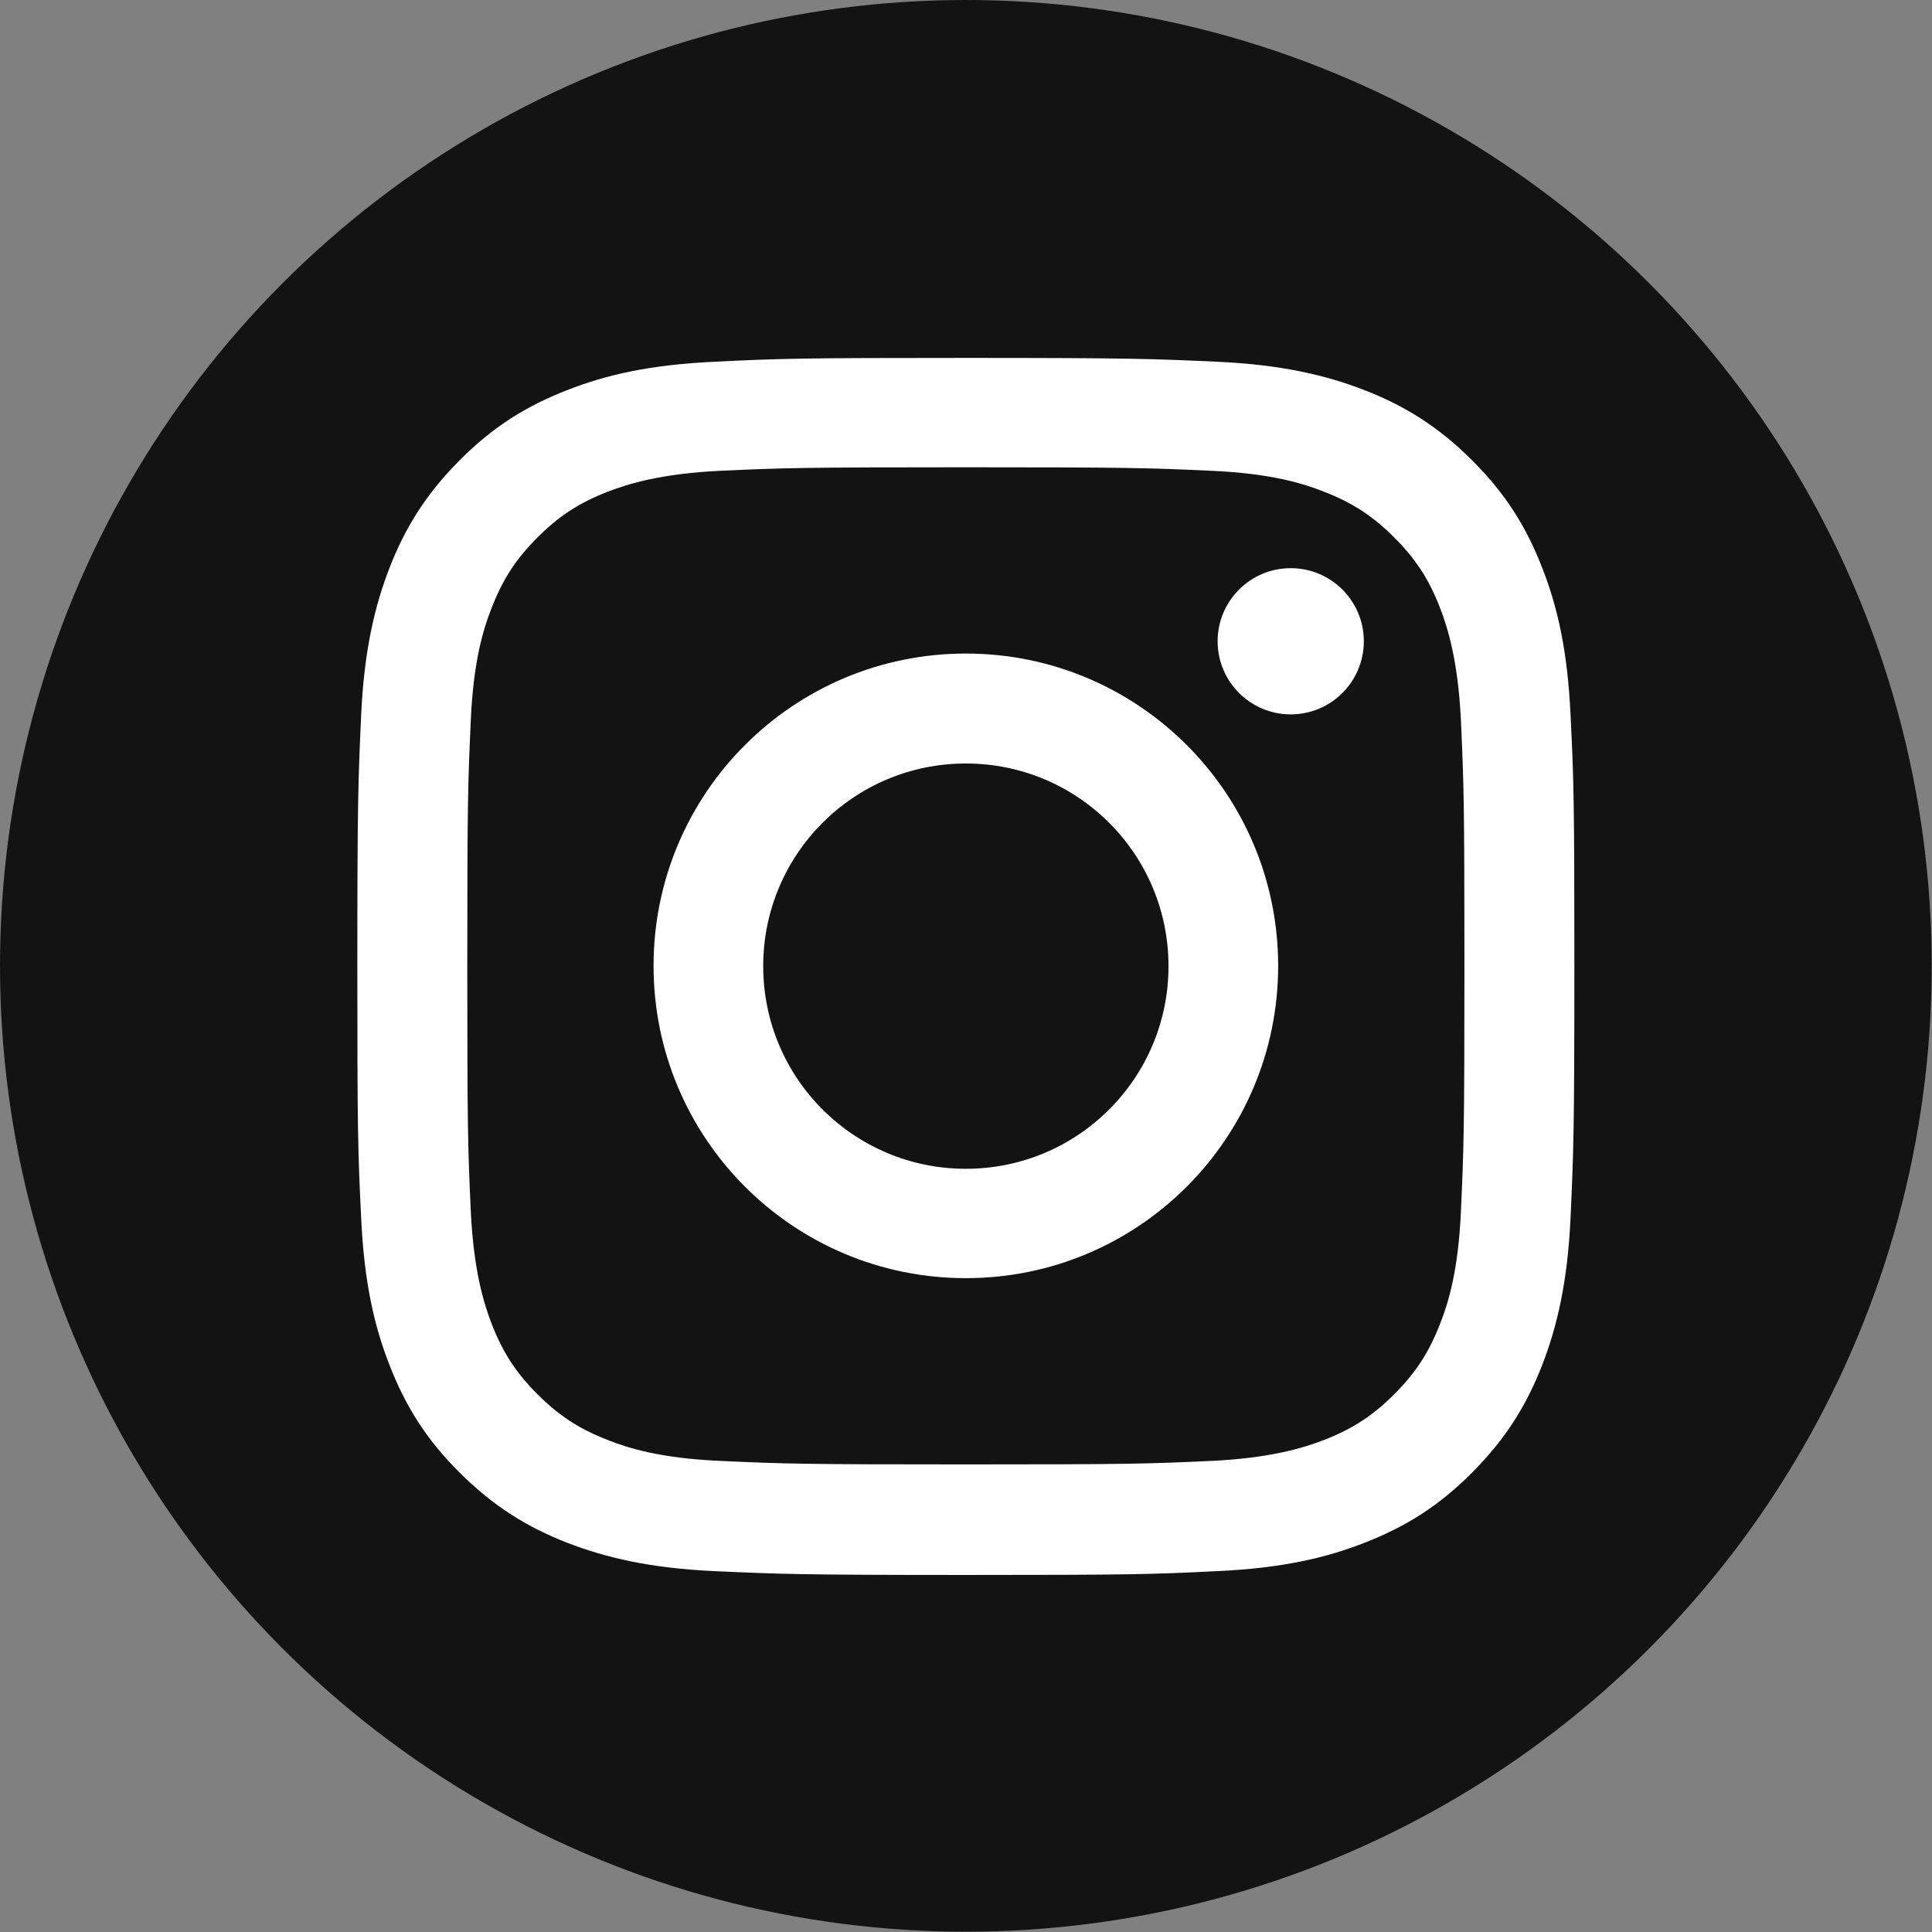
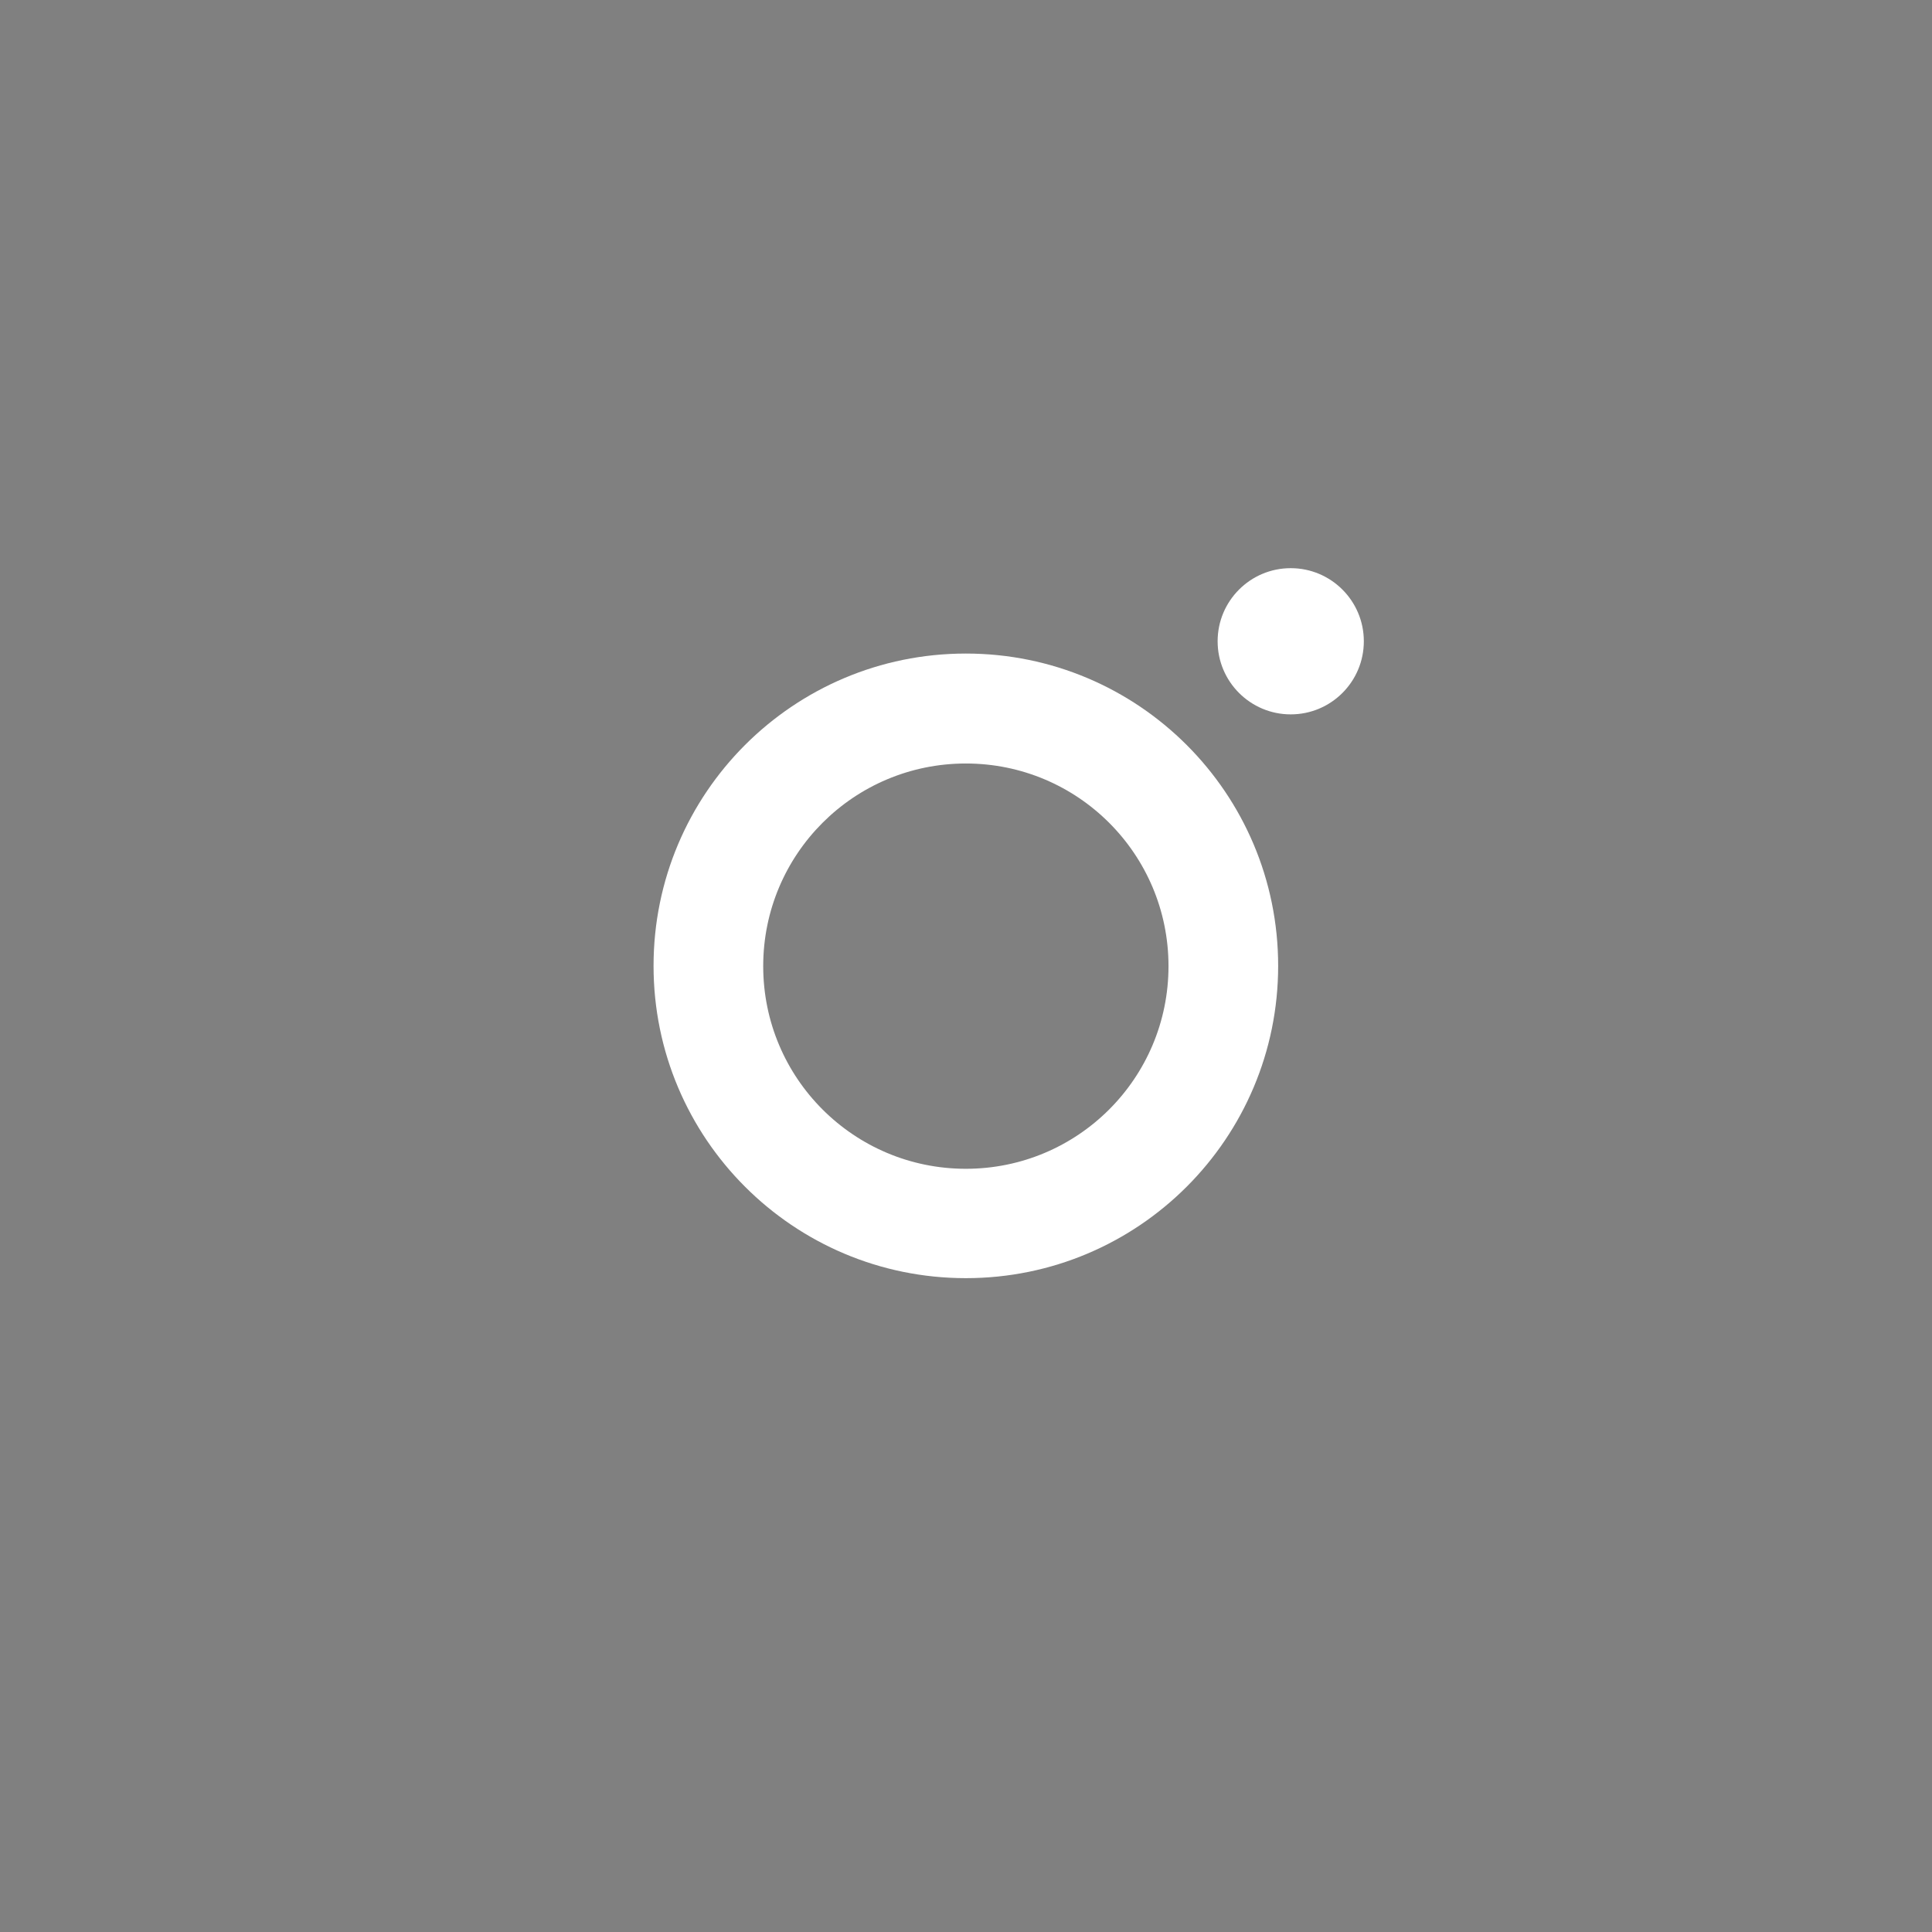
<svg xmlns="http://www.w3.org/2000/svg" id="Camada_2" data-name="Camada 2" viewBox="0 0 66.07 66.07">
  <rect x="0" y="0" width="66.07" height="66.07" fill="#808080" stroke="none" />
  <defs>
    <style>
      .cls-1 {
        fill: #131314;
      }

      .cls-1, .cls-2 {
        stroke-width: 0px;
      }

      .cls-2 {
        fill: #fff;
      }
    </style>
  </defs>
  <g id="Camada_1-2" data-name="Camada 1">
    <g>
-       <circle class="cls-1" cx="33.03" cy="33.03" r="33.03" />
      <g>
-         <path class="cls-2" d="M33.03,15.98c5.55,0,6.21.02,8.4.12,2.03.09,3.13.43,3.86.72.97.38,1.66.83,2.39,1.56.73.73,1.18,1.42,1.56,2.39.28.73.62,1.83.72,3.86.1,2.19.12,2.85.12,8.4s-.02,6.21-.12,8.4c-.09,2.03-.43,3.13-.72,3.86-.38.97-.83,1.66-1.56,2.39-.73.73-1.42,1.18-2.39,1.56-.73.28-1.83.62-3.86.72-2.19.1-2.85.12-8.4.12s-6.21-.02-8.4-.12c-2.03-.09-3.13-.43-3.86-.72-.97-.38-1.66-.83-2.39-1.56-.73-.73-1.18-1.42-1.56-2.39-.28-.73-.62-1.83-.72-3.86-.1-2.19-.12-2.85-.12-8.4s.02-6.21.12-8.4c.09-2.03.43-3.13.72-3.86.38-.97.83-1.66,1.56-2.39.73-.73,1.42-1.18,2.39-1.56.73-.28,1.83-.62,3.86-.72,2.19-.1,2.85-.12,8.4-.12M33.03,12.24c-5.65,0-6.36.02-8.58.13-2.21.1-3.73.45-5.05.97-1.37.53-2.53,1.24-3.68,2.4-1.16,1.16-1.87,2.32-2.4,3.68-.51,1.32-.87,2.84-.97,5.05-.1,2.22-.13,2.93-.13,8.58s.02,6.36.13,8.58c.1,2.21.45,3.73.97,5.05.53,1.37,1.24,2.53,2.4,3.68,1.16,1.16,2.32,1.87,3.68,2.4,1.32.51,2.84.87,5.05.97,2.22.1,2.93.13,8.58.13s6.36-.02,8.58-.13c2.21-.1,3.73-.45,5.05-.97,1.37-.53,2.53-1.24,3.68-2.4,1.16-1.16,1.87-2.32,2.4-3.68.51-1.32.87-2.84.97-5.05.1-2.22.13-2.93.13-8.58s-.02-6.36-.13-8.58c-.1-2.21-.45-3.73-.97-5.05-.53-1.37-1.24-2.53-2.4-3.68-1.16-1.16-2.32-1.87-3.68-2.4-1.32-.51-2.84-.87-5.05-.97-2.22-.1-2.93-.13-8.58-.13h0Z" />
        <path class="cls-2" d="M33.03,22.35c-5.9,0-10.68,4.78-10.68,10.68s4.78,10.68,10.68,10.68,10.68-4.78,10.68-10.68-4.78-10.68-10.68-10.68ZM33.03,39.97c-3.83,0-6.93-3.1-6.93-6.93s3.1-6.93,6.93-6.93,6.93,3.1,6.93,6.93-3.1,6.93-6.93,6.93Z" />
        <circle class="cls-2" cx="44.14" cy="21.93" r="2.5" />
      </g>
    </g>
  </g>
</svg>